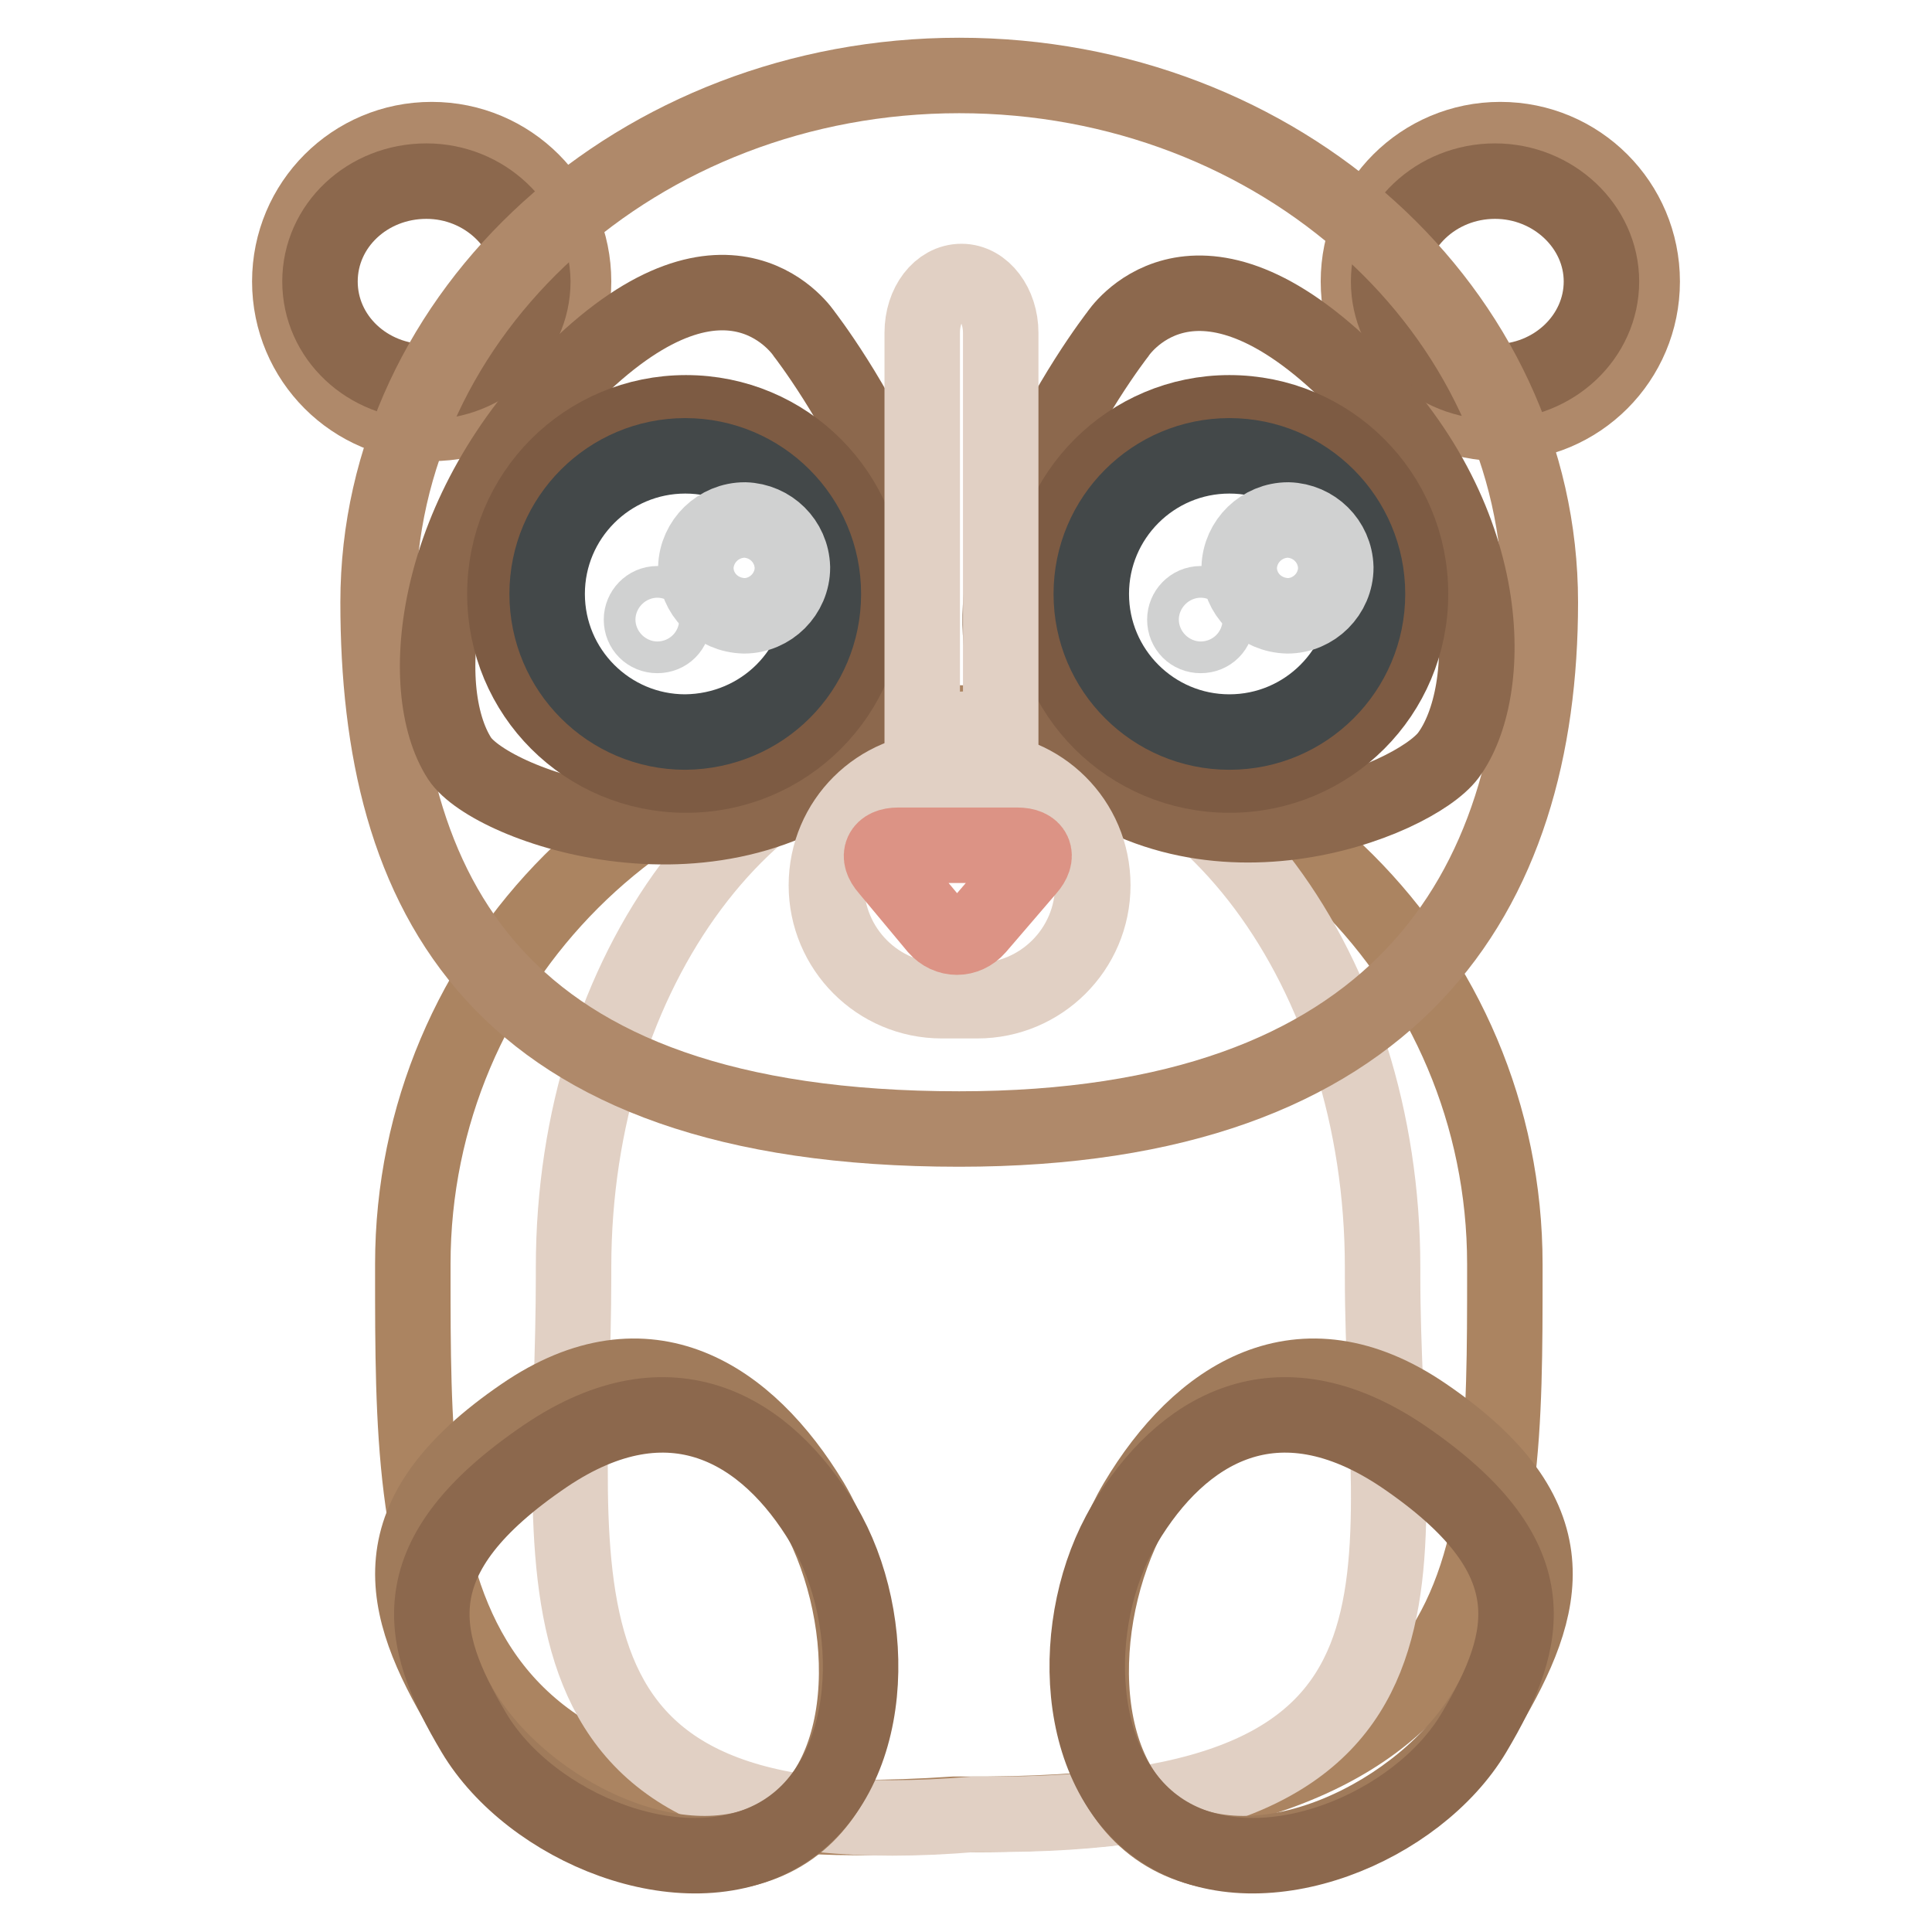
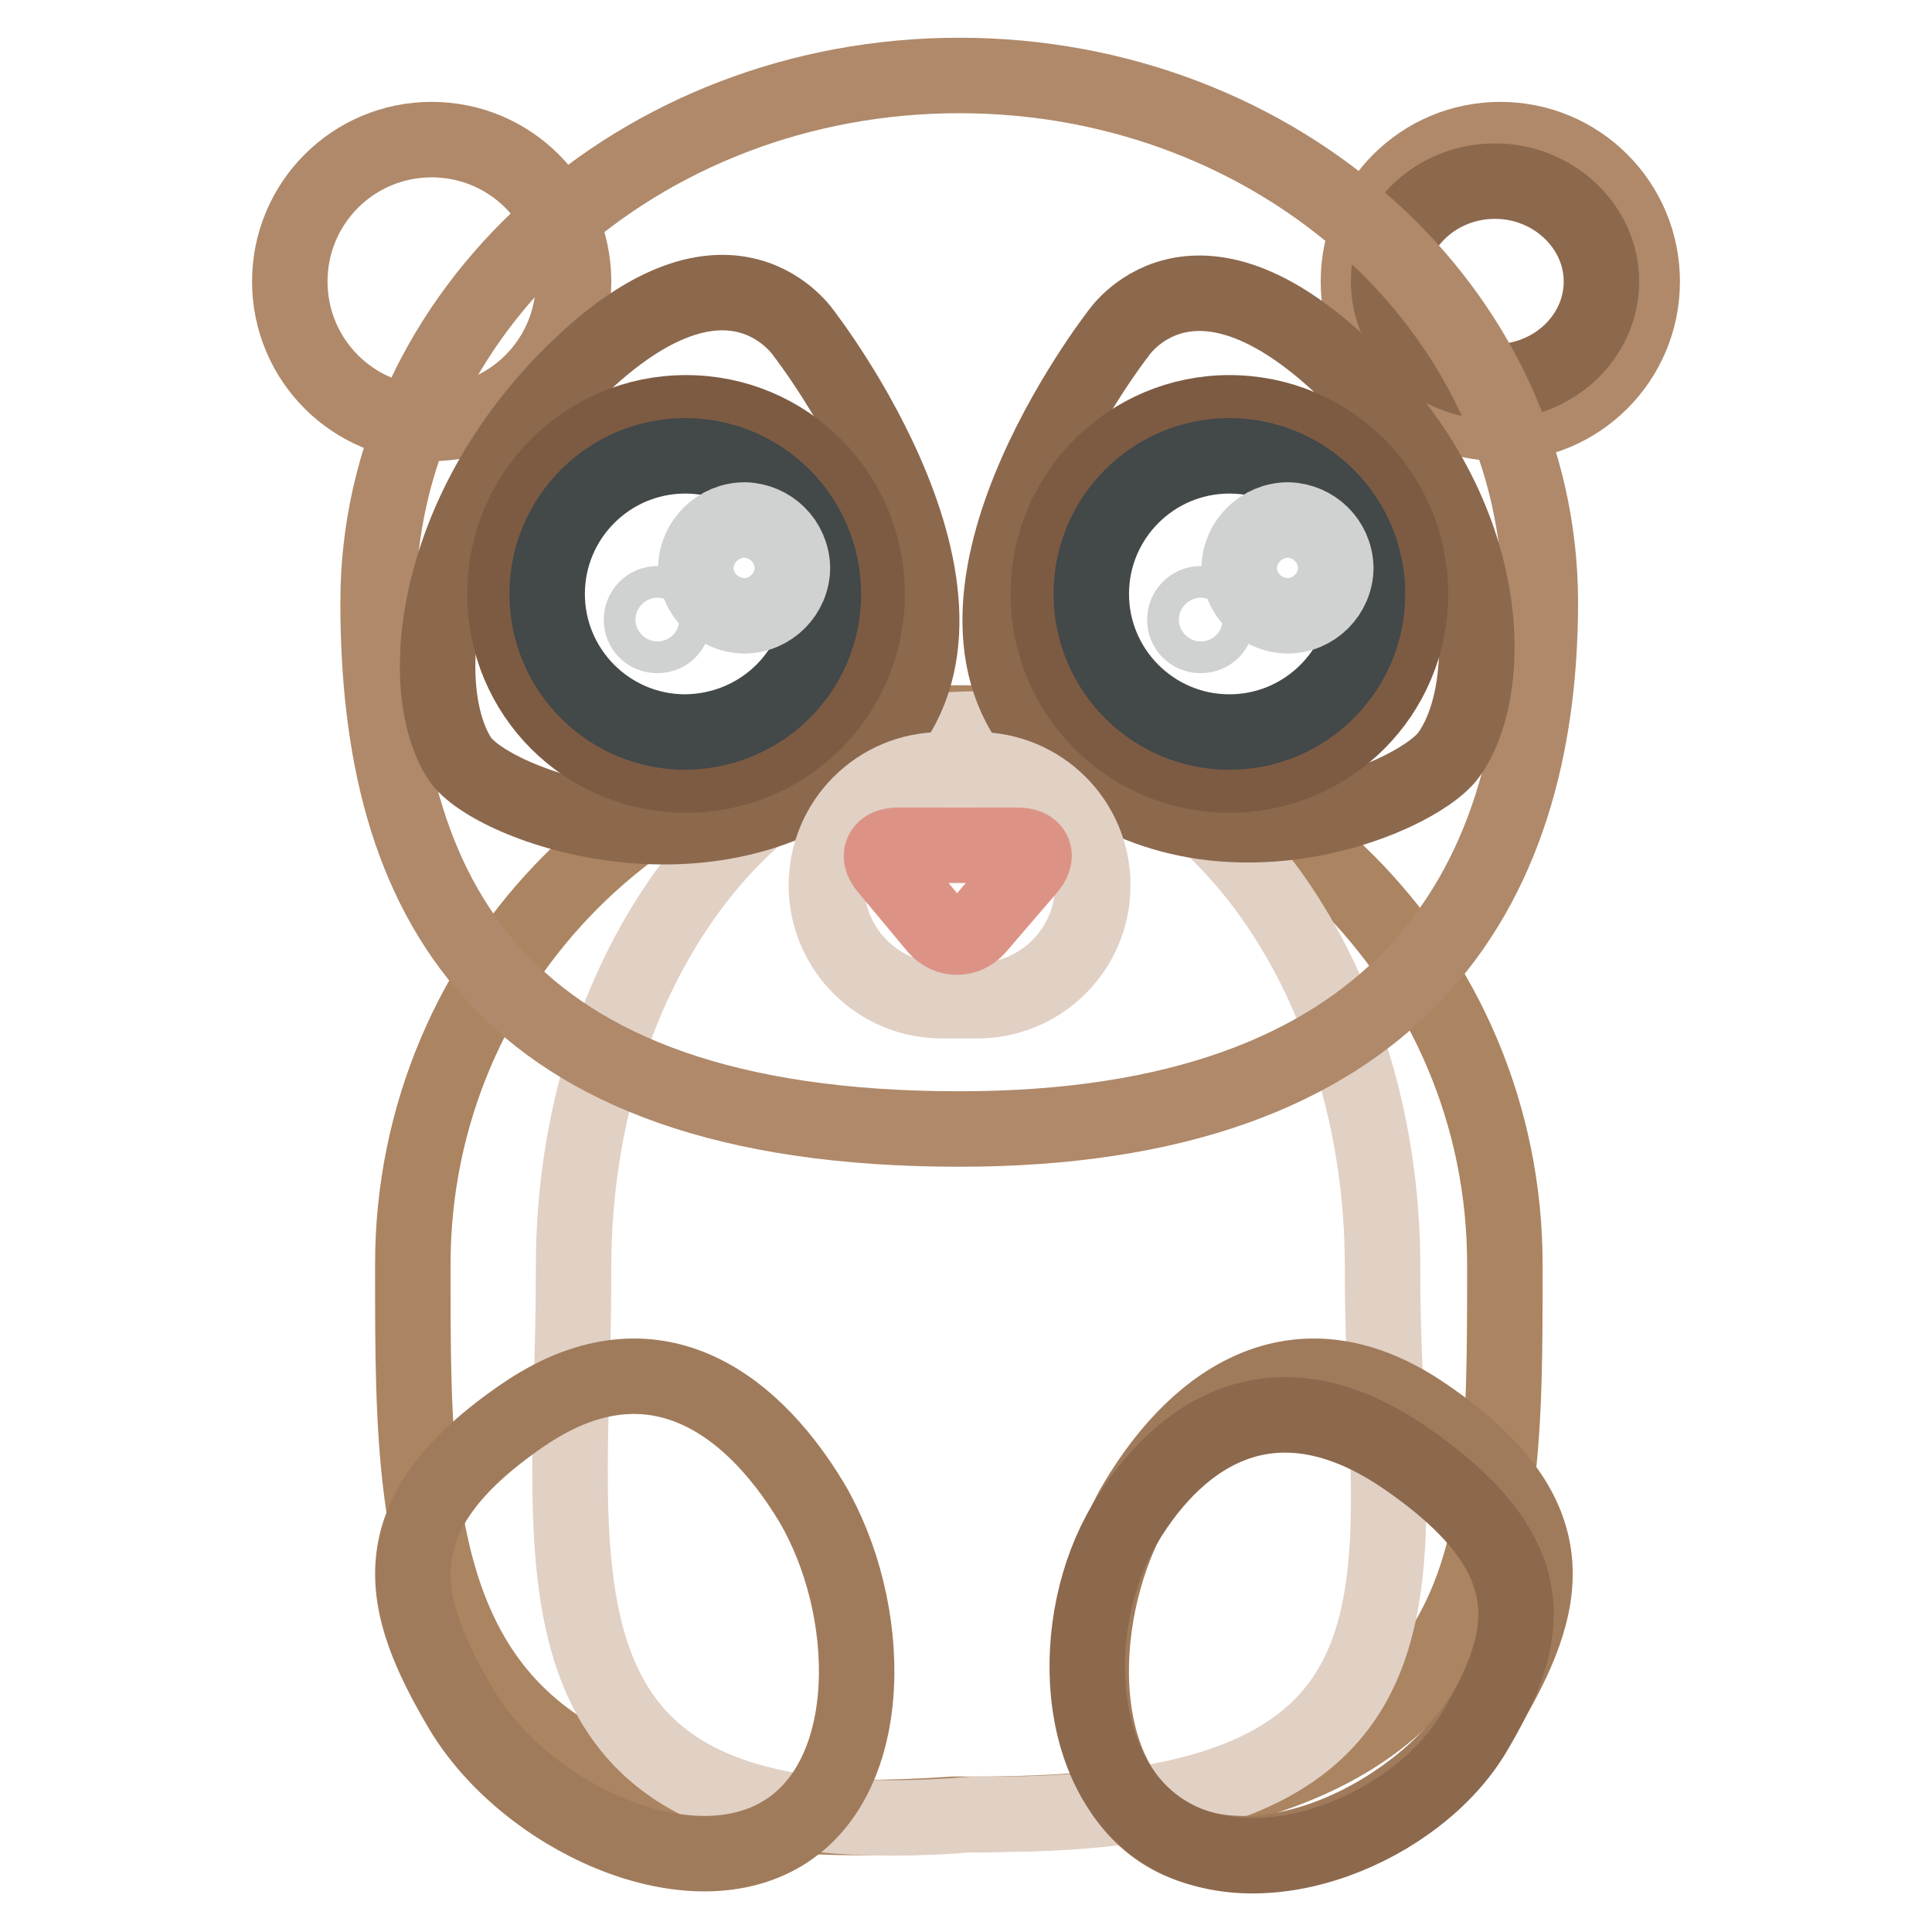
<svg xmlns="http://www.w3.org/2000/svg" version="1.1" x="0px" y="0px" viewBox="0 0 256 256" enable-background="new 0 0 256 256" xml:space="preserve">
  <g>
    <path stroke-width="10" fill-opacity="0" stroke="#ab8461" d="M199.4,168.7c0,39.6,0,72.1-71.7,71.7h-1.3c-71.7,4.9-71.7-32.1-71.7-71.7v-1.2c0-39.6,32.1-71.7,71.7-71.7 h1.3c39.6,0,71.7,32.1,71.7,71.7V168.7z" />
    <path stroke-width="10" fill-opacity="0" stroke="#e1d0c4" d="M183.2,169.1c0,39.4,11.6,71.8-53.1,71.3h-1C66.9,245.6,76,208.4,76,169.1v-1.2c0-39.4,23.8-71.3,53.1-71.3 h1c29.3,0,53.1,31.9,53.1,71.3V169.1z" />
    <path stroke-width="10" fill-opacity="0" stroke="#a07b5b" d="M107.5,199c8.3,14,8.9,36.4-3.9,44c-12.8,7.6-34-2.4-42.4-16.4c-8.3-14-11.5-25.7,8.1-39.1 C85.8,176.2,99.1,185.1,107.5,199z" />
-     <path stroke-width="10" fill-opacity="0" stroke="#8c684d" d="M109.1,202c7.5,12.6,7.1,33.4-5.7,41c-12.8,7.6-33.1-0.8-40.6-13.4c-7.5-12.6-10.1-23.4,9.5-36.7 C88.9,181.7,101.6,189.4,109.1,202z" />
    <path stroke-width="10" fill-opacity="0" stroke="#a07b5b" d="M150.6,199c-8.3,14-8.9,36.4,3.9,44c12.8,7.6,34-2.4,42.4-16.4c8.3-14,11.5-25.7-8.1-39.1 C172.3,176.2,158.9,185.1,150.6,199L150.6,199z" />
    <path stroke-width="10" fill-opacity="0" stroke="#8c684d" d="M149,202c-7.5,12.6-7.1,33.4,5.7,41c12.8,7.6,33.1-0.8,40.6-13.4s10.1-23.4-9.5-36.7 C169.1,181.7,156.5,189.4,149,202z" />
    <path stroke-width="10" fill-opacity="0" stroke="#af896a" d="M180,37.3c0,10.4,8.4,18.8,18.8,18.8s18.8-8.4,18.8-18.8c0-10.4-8.4-18.8-18.8-18.8S180,26.9,180,37.3z" />
    <path stroke-width="10" fill-opacity="0" stroke="#8c684d" d="M184,37.3c0,7.4,6.3,13.3,14.1,13.3c7.8,0,14.1-6,14.1-13.3S205.8,24,198.1,24C190.3,24,184,30,184,37.3z" />
    <path stroke-width="10" fill-opacity="0" stroke="#af896a" d="M38.4,37.3c0,10.4,8.4,18.8,18.8,18.8S76,47.7,76,37.3s-8.4-18.8-18.8-18.8S38.4,26.9,38.4,37.3z" />
-     <path stroke-width="10" fill-opacity="0" stroke="#8c684d" d="M42.4,37.3c0,7.4,6.3,13.3,14.1,13.3c7.8,0,14.1-6,14.1-13.3c0,0,0,0,0,0C70.5,30,64.2,24,56.5,24 C48.7,24,42.4,29.9,42.4,37.3C42.4,37.3,42.4,37.3,42.4,37.3z" />
    <path stroke-width="10" fill-opacity="0" stroke="#af896a" d="M50.1,79.8c0-38.5,34.5-69.8,77-69.8c42.5,0,77,31.2,77,69.8s-19.1,69.8-77,69.8 C65.3,149.6,50.1,118.3,50.1,79.8z" />
    <path stroke-width="10" fill-opacity="0" stroke="#8c684d" d="M106.6,44.3c0,0-9.8-15.2-30.3,4.8c-19,18.5-21.4,42.1-15.4,51.4c4.2,6.4,34.9,17.3,54.4-1.3 C134.7,80.5,106.6,44.3,106.6,44.3z" />
    <path stroke-width="10" fill-opacity="0" stroke="#7d5b43" d="M66.9,78.7c0,13.3,10.7,24,24,24c13.3,0,24-10.7,24-24c0,0,0,0,0,0c0-13.3-10.7-24-24-24 S66.9,65.4,66.9,78.7L66.9,78.7z" />
    <path stroke-width="10" fill-opacity="0" stroke="#434849" d="M109.1,78.7c0-10.1-8.2-18.3-18.3-18.3c-10.1,0-18.3,8.2-18.3,18.3c0,10.1,8.2,18.3,18.3,18.3l0,0 C101,96.9,109.1,88.8,109.1,78.7z" />
    <path stroke-width="10" fill-opacity="0" stroke="#d0d1d1" d="M92.2,75.2c0.1-3.5,3-6.3,6.5-6.3c3.4,0.1,6.2,2.8,6.3,6.3c0,3.5-2.9,6.4-6.4,6.4 C95,81.5,92.2,78.7,92.2,75.2z" />
    <path stroke-width="10" fill-opacity="0" stroke="#d0d1d1" d="M85,82.1c0,1.2,0.9,2.1,2.1,2.1s2.1-0.9,2.1-2.1c0-1.2-0.9-2.1-2.1-2.1S85,81,85,82.1 C85,82.1,85,82.1,85,82.1z" />
    <path stroke-width="10" fill-opacity="0" stroke="#8c684d" d="M148.1,44.3c0,0,9.7-15,30.3,4.8c20.4,19.5,19.6,42.8,13.5,51c-4.6,6.1-33,17.7-52.5-1 C119.9,80.5,148.1,44.3,148.1,44.3L148.1,44.3z" />
    <path stroke-width="10" fill-opacity="0" stroke="#7d5b43" d="M138.9,78.7c0,13.3,10.7,24,24,24c13.3,0,24-10.7,24-24s-10.7-24-24-24C149.7,54.7,138.9,65.4,138.9,78.7 L138.9,78.7z" />
    <path stroke-width="10" fill-opacity="0" stroke="#434849" d="M144.6,78.7c0,10.1,8.2,18.3,18.3,18.3c10.1,0,18.3-8.2,18.3-18.3c0-10.1-8.2-18.3-18.3-18.3 C152.8,60.4,144.6,68.6,144.6,78.7z" />
    <path stroke-width="10" fill-opacity="0" stroke="#d0d1d1" d="M164.2,75.2c0.1-3.5,3-6.3,6.5-6.3c3.4,0.1,6.2,2.8,6.3,6.3c0,3.5-2.9,6.4-6.4,6.4 C167,81.5,164.2,78.7,164.2,75.2z" />
    <path stroke-width="10" fill-opacity="0" stroke="#d0d1d1" d="M157,82.1c0,1.2,0.9,2.1,2.1,2.1s2.1-0.9,2.1-2.1c0,0,0,0,0,0c0-1.2-0.9-2.1-2.1-2.1S157,81,157,82.1 C157,82.1,157,82.1,157,82.1z" />
-     <path stroke-width="10" fill-opacity="0" stroke="#e1d0c4" d="M132.6,100c0,3.8-2.3,6.8-5.2,6.8c-2.9,0-5.2-3.1-5.2-6.8V44.1c0-3.8,2.3-6.8,5.2-6.8 c2.9,0,5.2,3.1,5.2,6.8V100z" />
    <path stroke-width="10" fill-opacity="0" stroke="#e1d0c4" d="M144.8,117.3c0,8.5-6.9,15.3-15.3,15.3l0,0h-4.7c-8.5,0-15.3-6.9-15.3-15.3c0-8.5,6.9-15.3,15.3-15.3h4.7 C137.9,102,144.8,108.8,144.8,117.3L144.8,117.3z" />
    <path stroke-width="10" fill-opacity="0" stroke="#dc9385" d="M117.6,115.1c-1.5-1.7-0.8-3.1,1.4-3.1h15.8c2.3,0,2.9,1.4,1.4,3.1l-6.7,7.8c-1.5,1.7-3.9,1.7-5.4,0 L117.6,115.1L117.6,115.1z" />
  </g>
</svg>